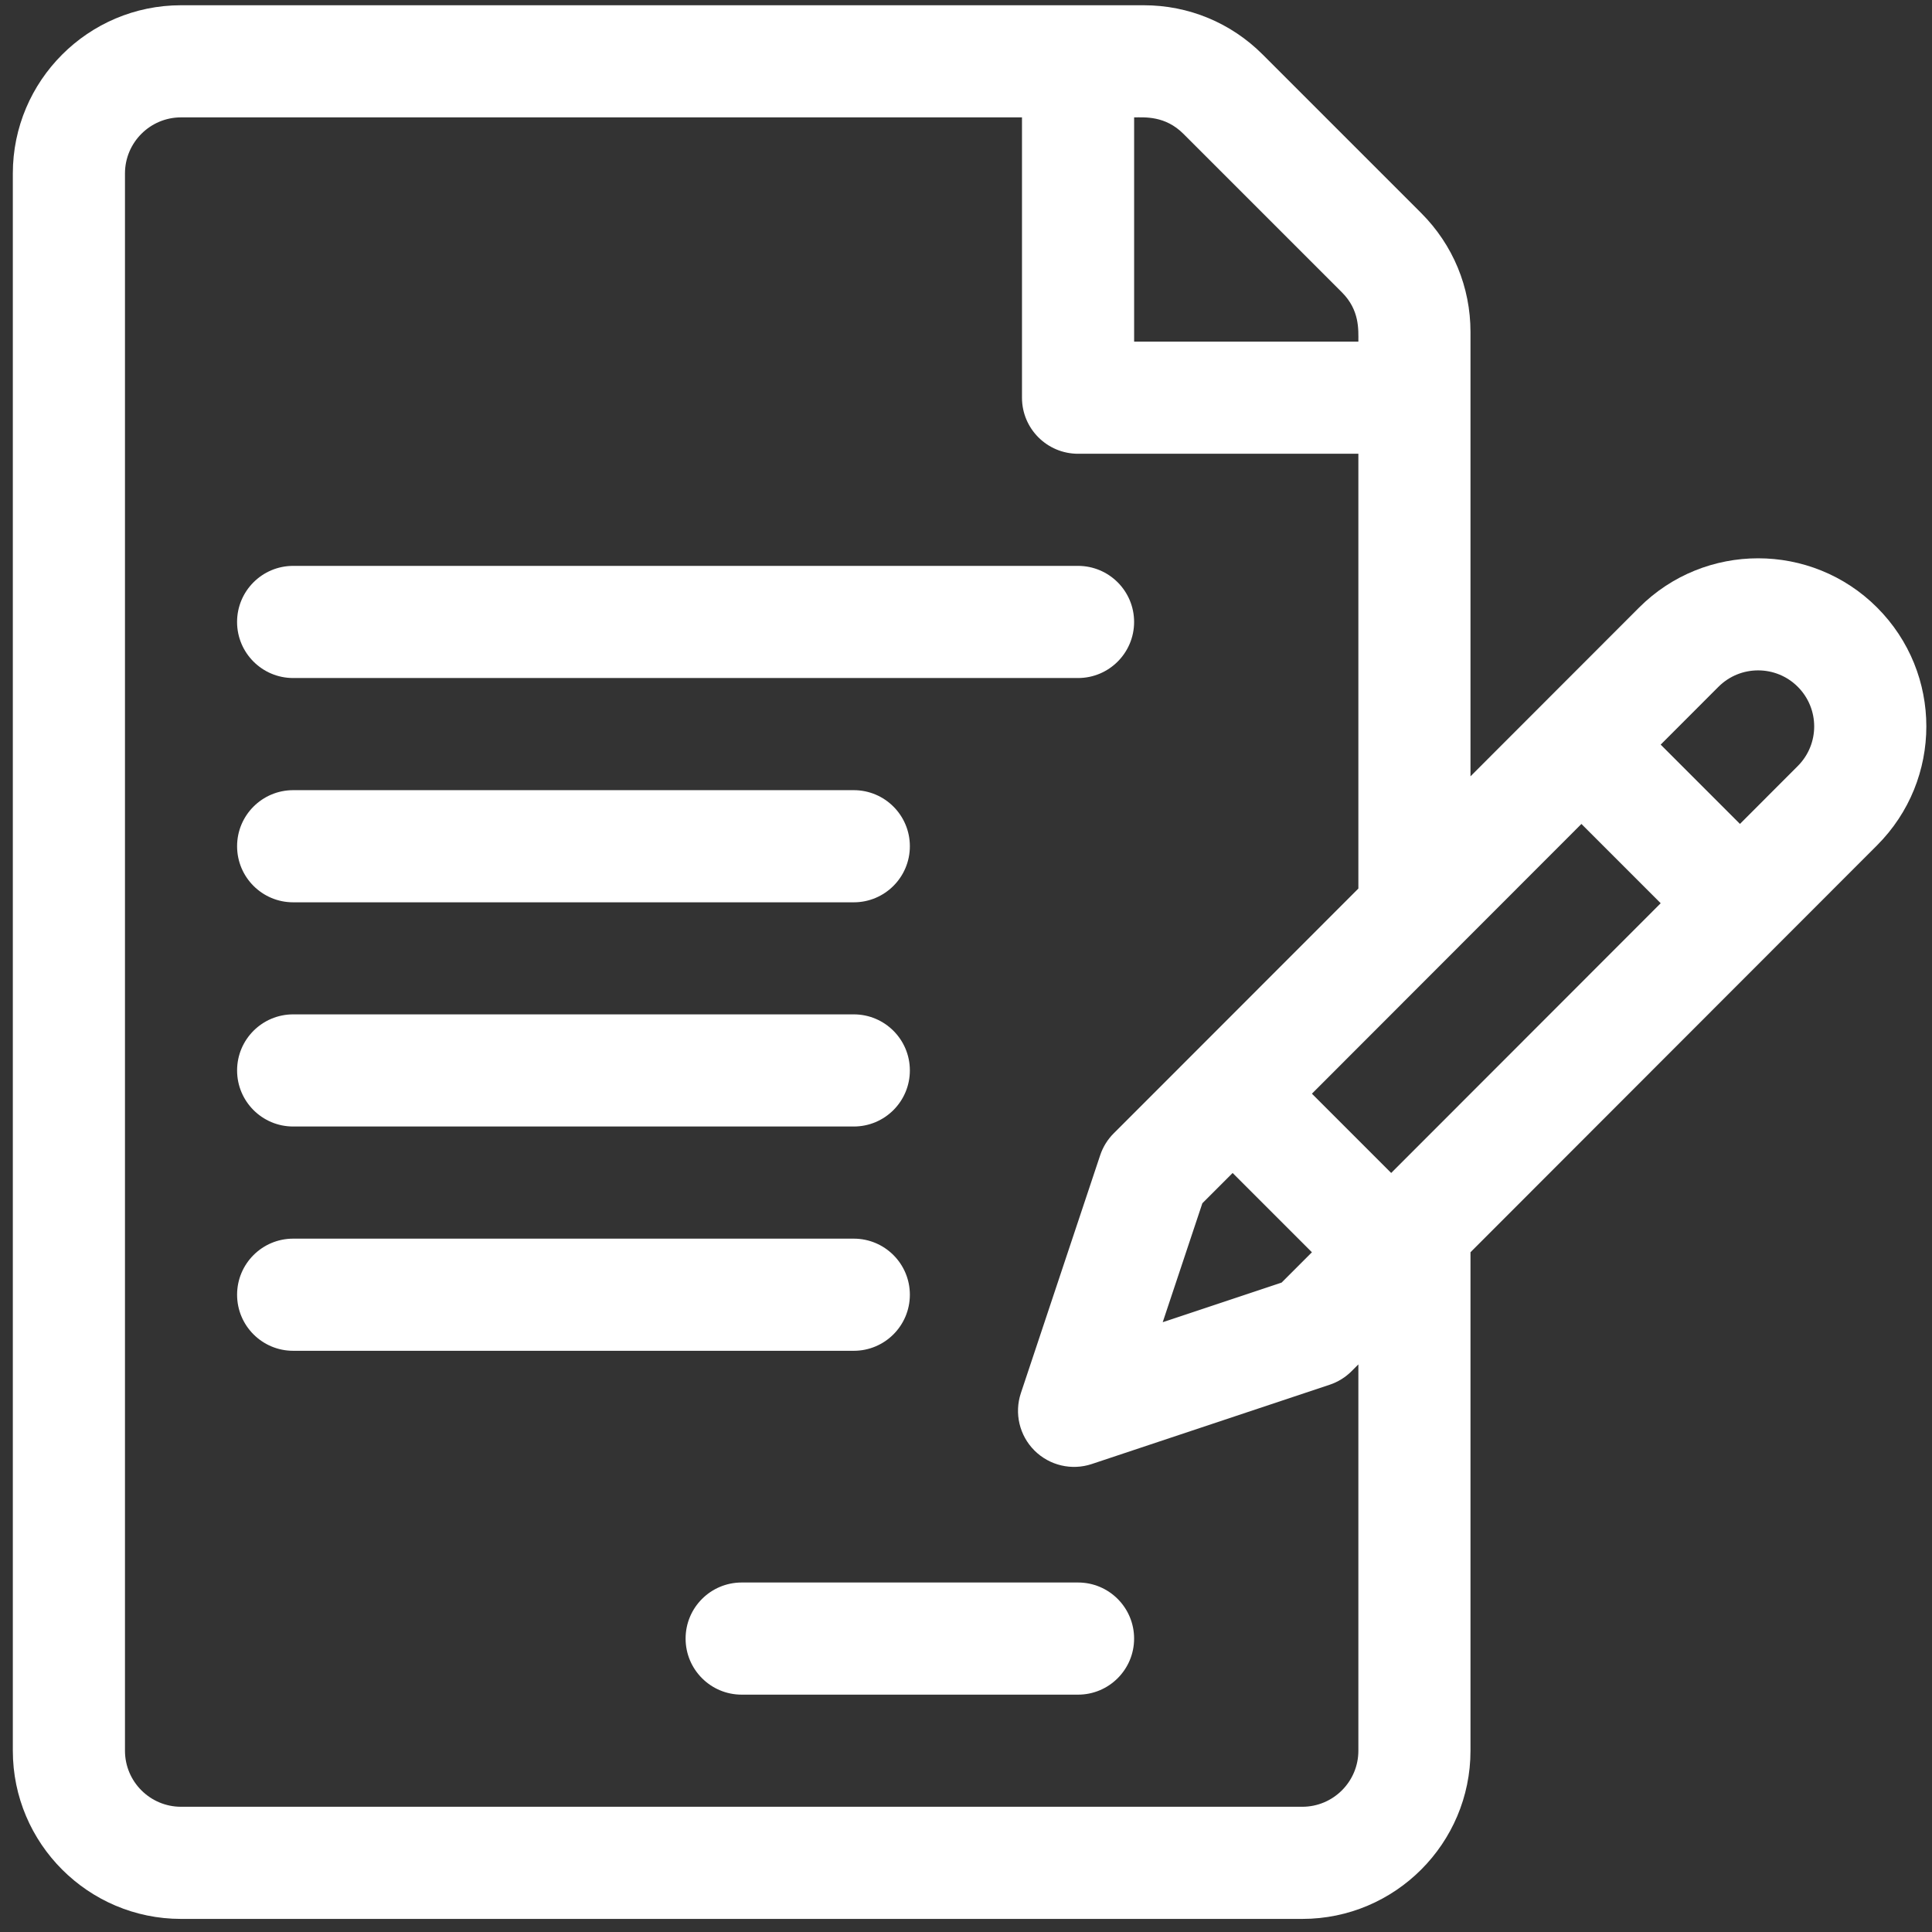
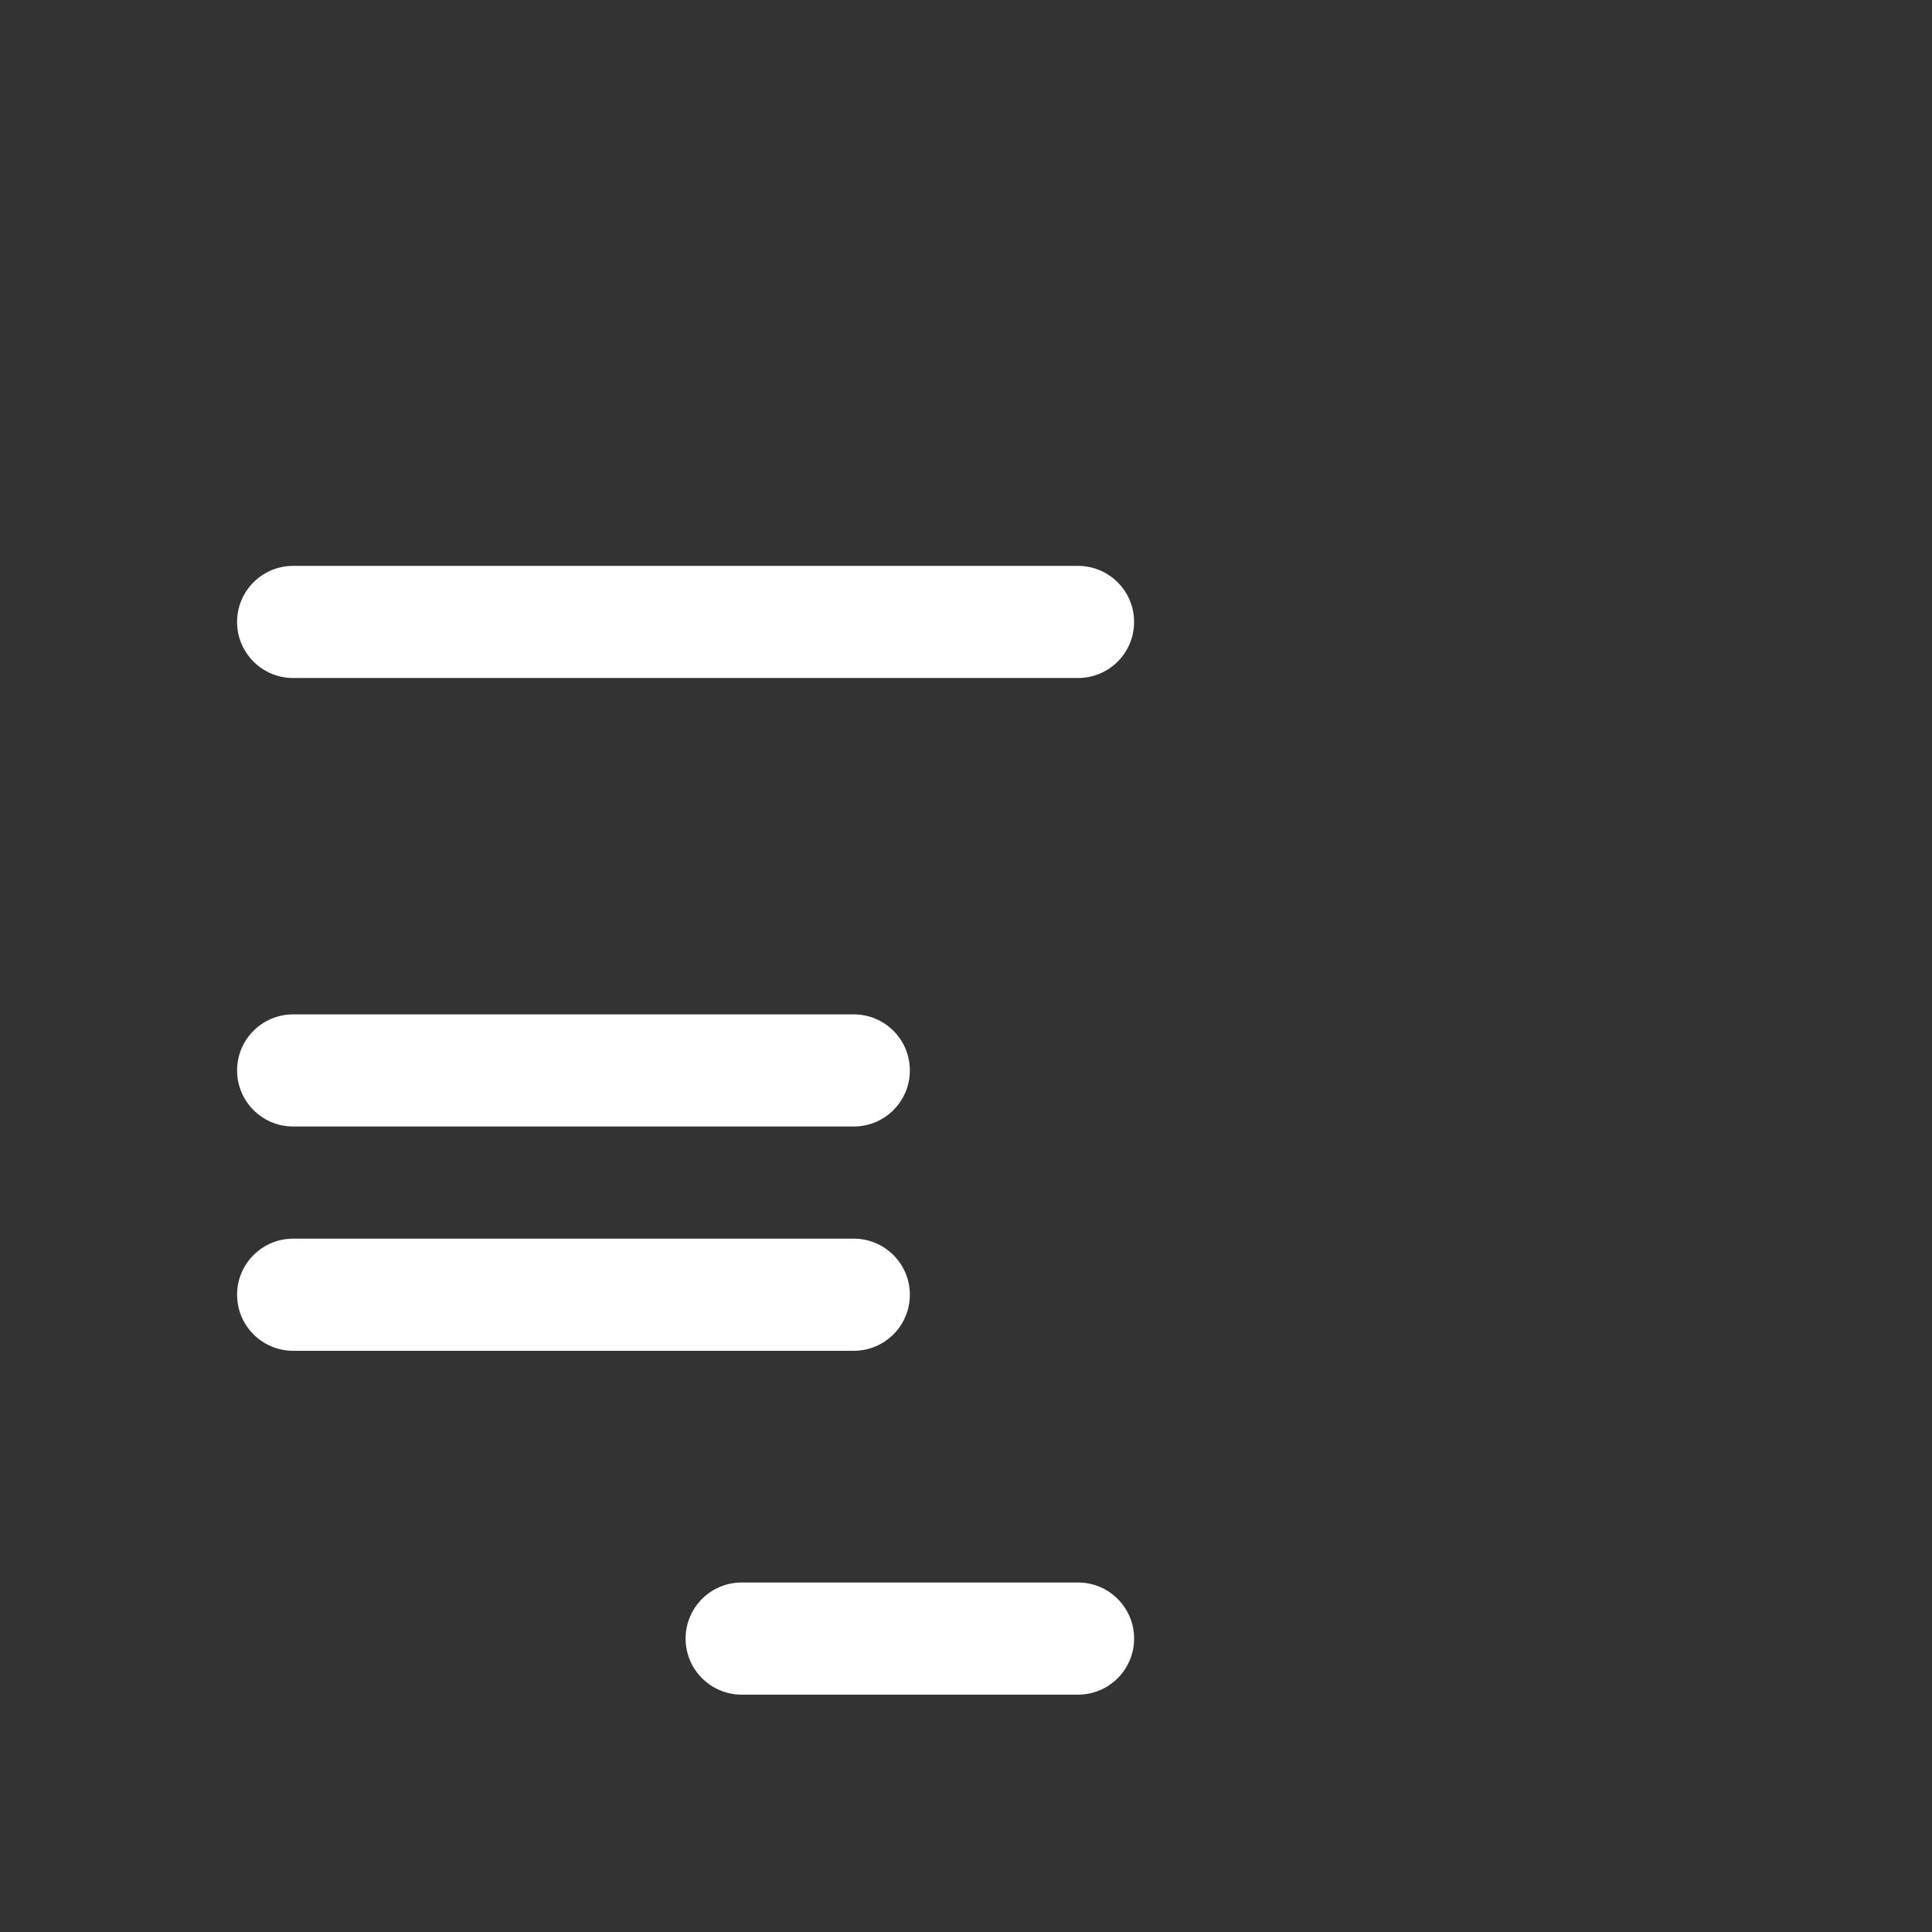
<svg xmlns="http://www.w3.org/2000/svg" width="89" height="89" viewBox="0 0 89 89" fill="none">
  <rect x="0" y="0" width="89" height="89" fill="#333333" stroke="none" />
  <g clip-path="url(#clip0_1357_995)">
-     <path d="M86.469 27.985C83.448 24.963 78.532 24.964 75.51 27.985C74.581 28.916 68.647 34.854 67.74 35.762V15.295C67.74 13.225 66.934 11.28 65.471 9.816L58.166 2.511C56.703 1.048 54.757 0.242 52.688 0.242H8.339C4.067 0.242 0.591 3.718 0.591 7.99V80.649C0.591 84.921 4.067 88.397 8.339 88.397H59.992C64.265 88.397 67.74 84.921 67.74 80.649V57.686L86.468 38.942C89.496 35.914 89.497 31.013 86.469 27.985ZM52.245 5.407C52.733 5.407 53.673 5.323 54.514 6.164L61.819 13.469C62.638 14.289 62.575 15.187 62.575 15.738H52.245V5.407ZM62.575 80.649C62.575 82.073 61.417 83.231 59.992 83.231H8.339C6.915 83.231 5.757 82.073 5.757 80.649V7.99C5.757 6.566 6.915 5.407 8.339 5.407H47.079V18.321C47.079 19.747 48.235 20.903 49.662 20.903H62.575V40.932C62.575 40.932 54.956 48.558 54.955 48.558L51.304 52.209C51.021 52.492 50.807 52.838 50.681 53.218L47.028 64.175C46.719 65.103 46.96 66.127 47.652 66.818C48.345 67.511 49.368 67.751 50.295 67.442L61.252 63.79C61.633 63.663 61.978 63.45 62.262 63.166L62.575 62.853V80.649ZM56.783 54.035L60.435 57.687L59.04 59.083L53.562 60.909L55.388 55.43L56.783 54.035ZM64.087 54.034L60.435 50.382C62.38 48.435 71.017 39.79 72.85 37.956L76.502 41.609L64.087 54.034ZM82.815 35.29L80.153 37.955L76.501 34.302L79.164 31.637C80.171 30.63 81.809 30.63 82.816 31.637C83.823 32.644 83.828 34.277 82.815 35.29Z" fill="white" />
    <path d="M49.661 26.068H13.504C12.078 26.068 10.921 27.225 10.921 28.651C10.921 30.077 12.078 31.234 13.504 31.234H49.661C51.087 31.234 52.244 30.077 52.244 28.651C52.244 27.225 51.087 26.068 49.661 26.068Z" fill="white" />
-     <path d="M39.331 36.4H13.505C12.078 36.4 10.922 37.557 10.922 38.983C10.922 40.409 12.078 41.566 13.505 41.566H39.331C40.757 41.566 41.914 40.409 41.914 38.983C41.914 37.557 40.757 36.4 39.331 36.4Z" fill="white" />
    <path d="M39.331 46.728H13.505C12.078 46.728 10.922 47.885 10.922 49.311C10.922 50.737 12.078 51.894 13.505 51.894H39.331C40.757 51.894 41.914 50.737 41.914 49.311C41.914 47.885 40.757 46.728 39.331 46.728Z" fill="white" />
    <path d="M39.331 57.06H13.505C12.078 57.06 10.922 58.217 10.922 59.643C10.922 61.069 12.078 62.226 13.505 62.226H39.331C40.757 62.226 41.914 61.069 41.914 59.643C41.914 58.217 40.757 57.06 39.331 57.06Z" fill="white" />
    <path d="M49.662 72.9H34.166C32.739 72.9 31.583 74.057 31.583 75.483C31.583 76.909 32.739 78.066 34.166 78.066H49.662C51.088 78.066 52.244 76.909 52.244 75.483C52.244 74.057 51.088 72.9 49.662 72.9Z" fill="white" />
  </g>
  <defs>
    <clipPath id="clip0_1357_995">
      <rect width="88.155" height="88.155" fill="white" transform="translate(0.587 0.242)" />
    </clipPath>
  </defs>
</svg>